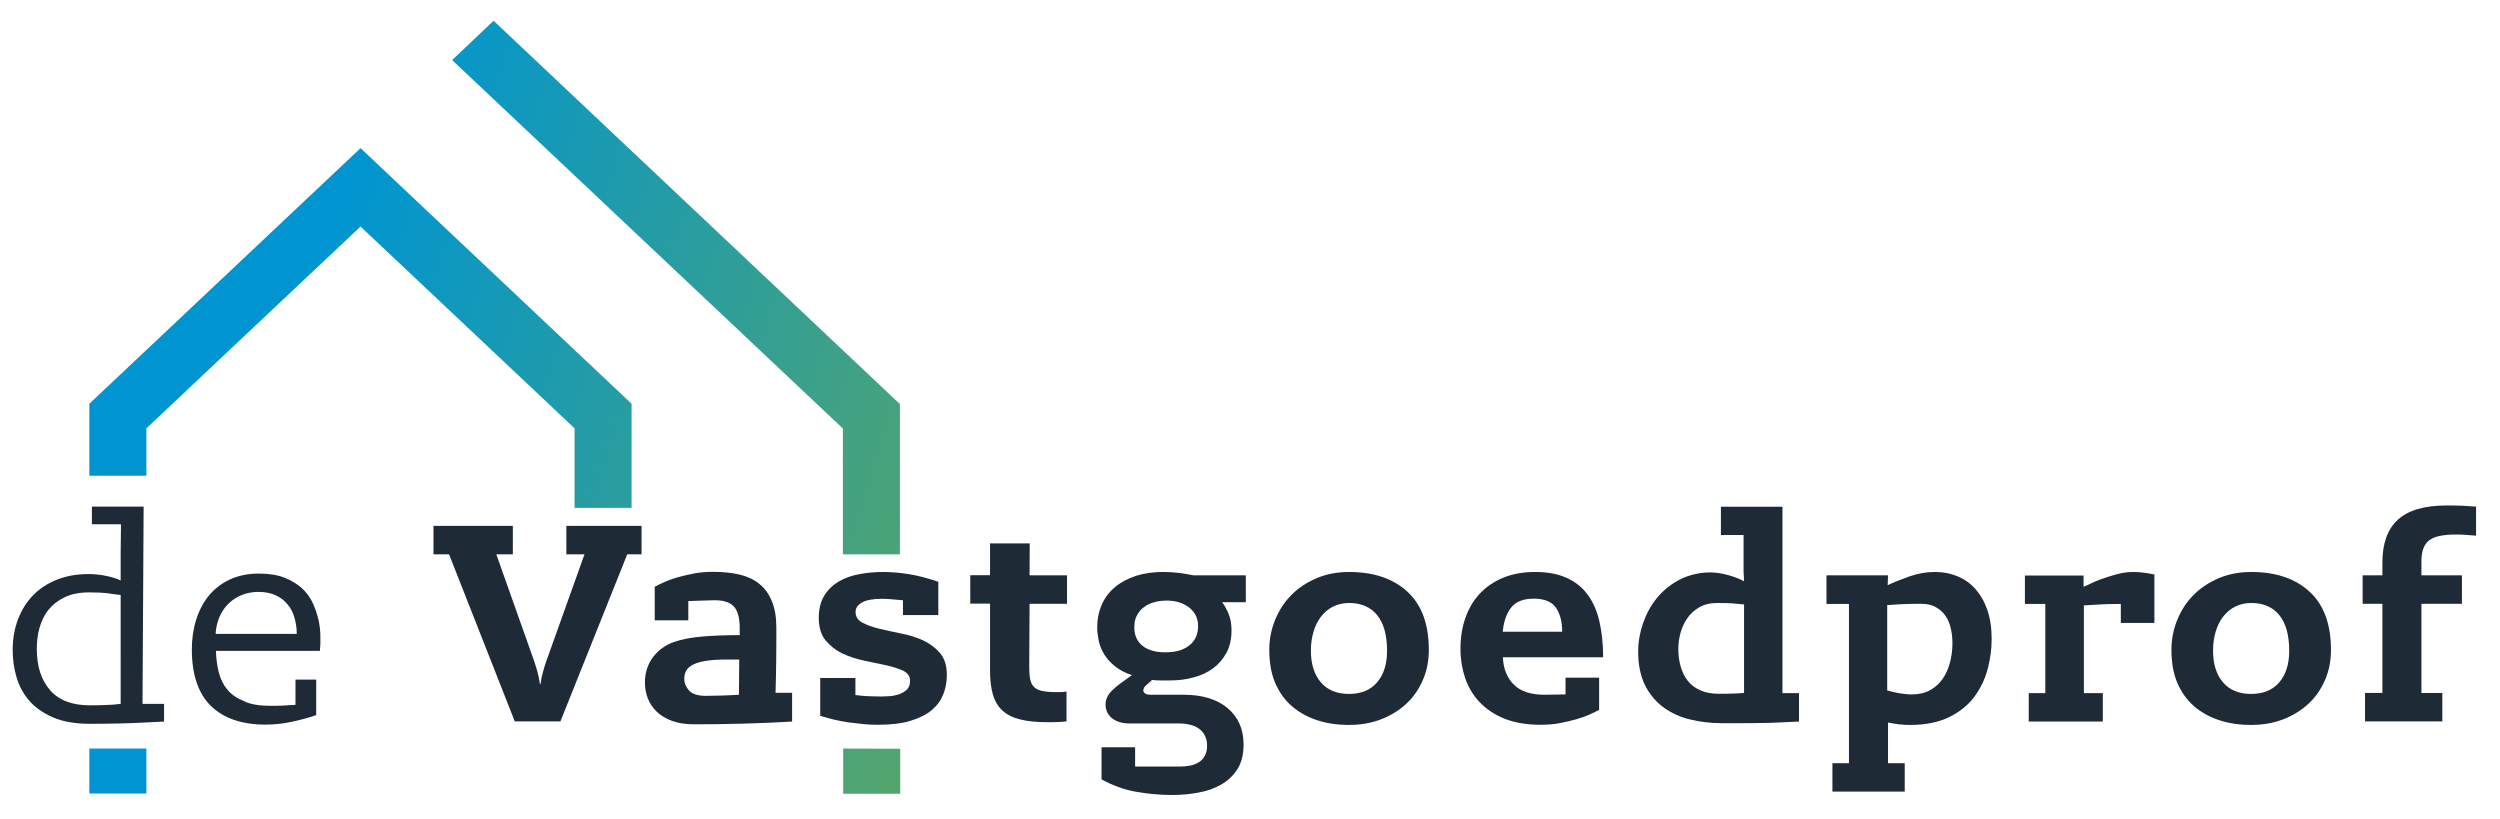
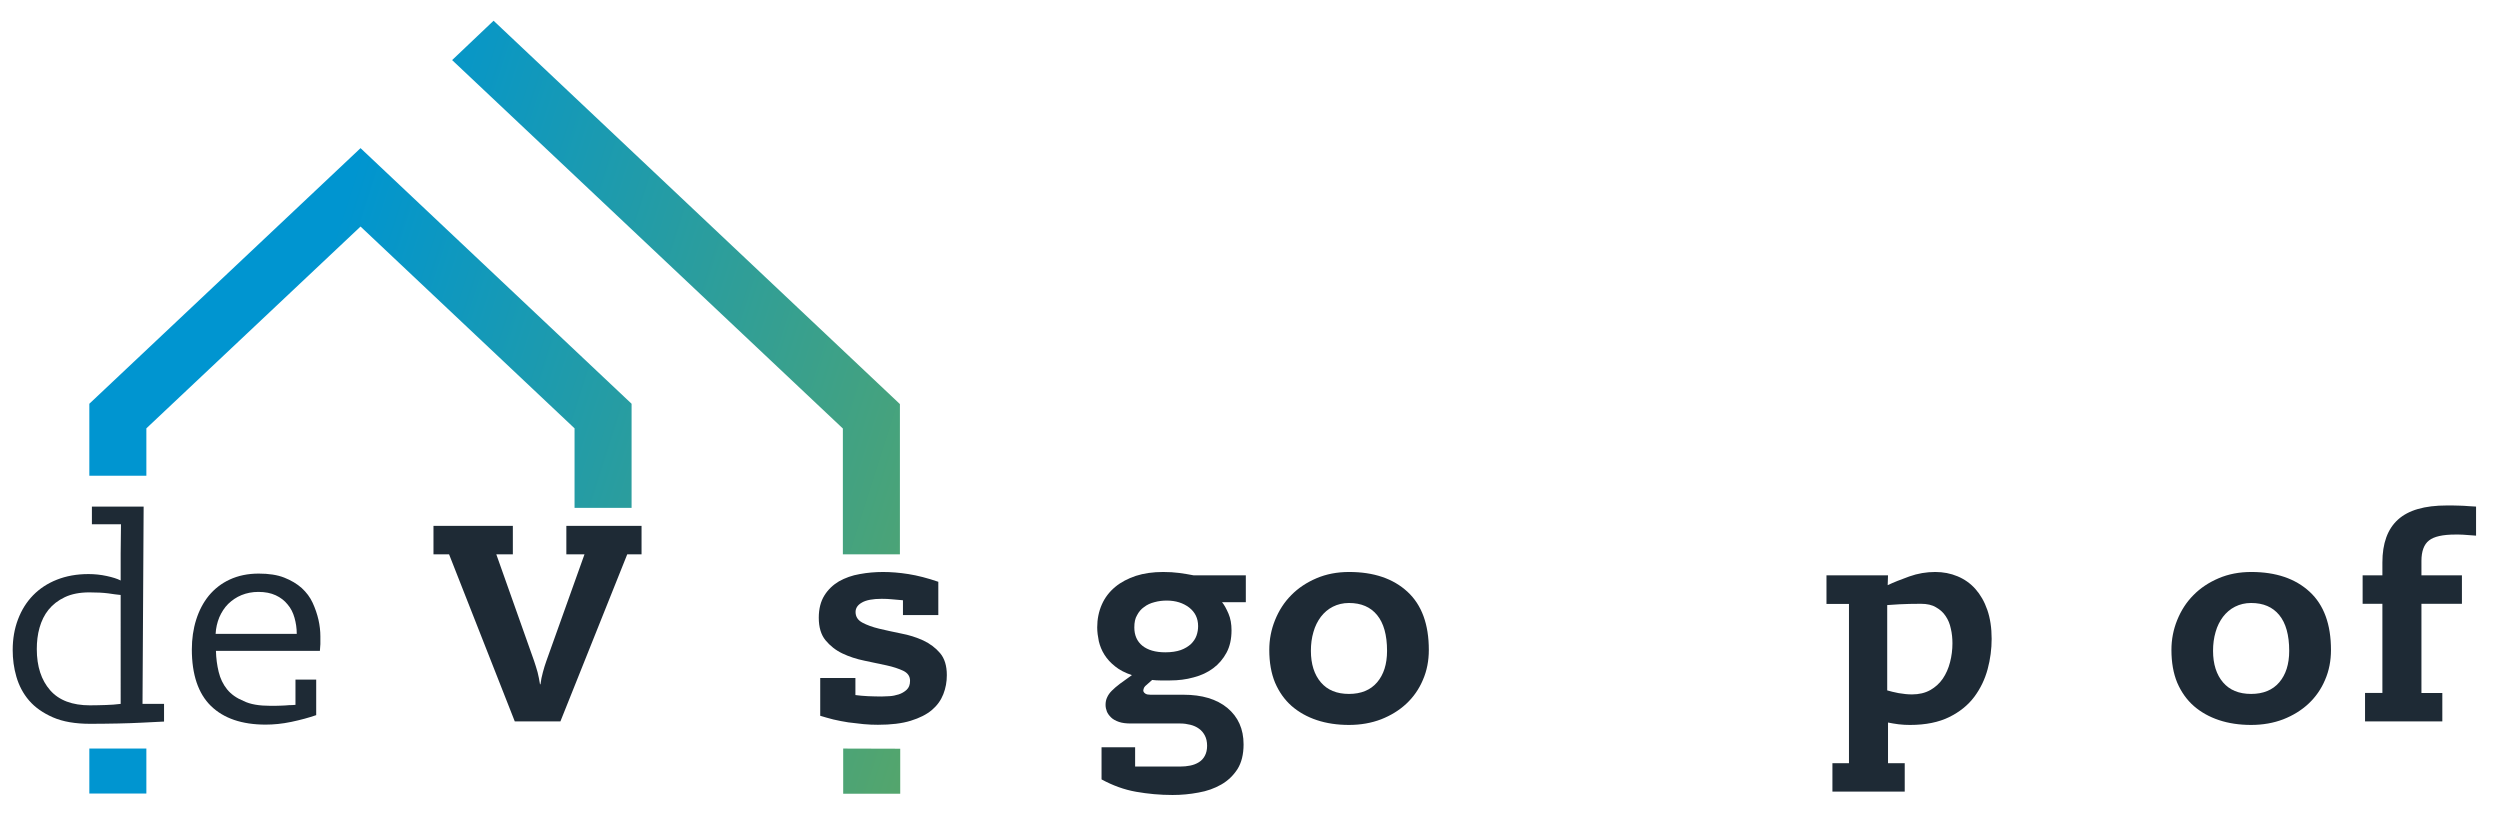
<svg xmlns="http://www.w3.org/2000/svg" version="1.1" id="Laag_1" x="0px" y="0px" viewBox="0 0 1556 510" style="enable-background:new 0 0 1556 510;" xml:space="preserve">
  <style type="text/css">
	.st0{enable-background:new    ;}
	.st1{fill:#1E2A35;}
	.st2{fill:url(#SVGID_1_);}
</style>
  <g>
    <g class="st0">
      <path class="st1" d="M102.1,449.1c-4.4,0.2-9.1,0.5-14.1,0.7c-4.2,0.2-9,0.4-14.5,0.5c-5.5,0.1-11.3,0.2-17.3,0.2    c-9.3,0-17-1.3-23.2-4c-6.2-2.7-11.2-6.2-14.9-10.5c-3.7-4.3-6.3-9.3-7.9-14.8c-1.6-5.5-2.3-11-2.3-16.6c0-7,1.1-13.3,3.3-19.1    c2.2-5.8,5.3-10.8,9.4-15c4.1-4.2,9-7.4,14.8-9.7c5.8-2.3,12.3-3.5,19.7-3.5c3.8,0,7.6,0.4,11.3,1.2c3.7,0.8,6.6,1.7,8.7,2.8    c0-0.9,0-1.8,0-2.7s0-2.4,0-4.6c0-2.2,0-5.4,0-9.7c0-4.2,0.1-10.2,0.2-18H57.2v-11h32.2l-0.7,122.8h13.4V449.1z M75,370.3    c-2-0.2-4.6-0.5-7.7-1c-3.2-0.4-7.1-0.6-11.7-0.6c-6,0-11.1,1-15.3,3c-4.2,2-7.5,4.6-10.1,7.8c-2.6,3.2-4.4,7-5.6,11.2    c-1.2,4.2-1.7,8.7-1.7,13.3c0,10.8,2.8,19.3,8.3,25.6c5.5,6.3,13.8,9.4,24.8,9.4c3.4,0,6.6-0.1,9.8-0.2c3.2-0.1,6.3-0.3,9.3-0.7    V370.3z" />
      <path class="st1" d="M168.4,439.3c2.3,0,4.4,0,6.3-0.1c1.9-0.1,3.6-0.1,5-0.3c1.5,0,2.9-0.1,4.2-0.2v-15.7h12.9v22.1    c-4.6,1.6-9.8,3-15.5,4.2c-5.7,1.2-11,1.7-16,1.7c-14.7,0-26.1-3.9-34-11.6c-7.9-7.7-11.9-19.5-11.9-35.2c0-6.6,0.9-12.8,2.7-18.5    c1.8-5.7,4.4-10.7,7.9-15c3.5-4.2,7.8-7.6,13-10c5.2-2.4,11.2-3.7,18-3.7c6.3,0,11.6,0.8,15.9,2.5c4.3,1.7,8,3.9,10.9,6.5    c2.9,2.7,5.2,5.7,6.8,9.2c1.6,3.5,2.8,7,3.6,10.5c0.8,3.5,1.2,7,1.2,10.4c0.1,3.4,0,6.4-0.3,9h-64.7c0.1,4.6,0.7,9,1.7,13.1    c1,4.1,2.7,7.7,5.2,10.8c2.5,3.1,5.9,5.5,10.3,7.3C155.8,438.4,161.4,439.3,168.4,439.3z M184.7,394.5c0-3.5-0.5-6.8-1.4-10    c-0.9-3.2-2.3-6-4.3-8.3c-1.9-2.4-4.4-4.3-7.4-5.7s-6.6-2.1-10.8-2.1c-3.8,0-7.3,0.7-10.5,2c-3.2,1.3-5.9,3.2-8.3,5.5    c-2.3,2.3-4.1,5.1-5.5,8.3c-1.3,3.2-2.1,6.6-2.3,10.3H184.7z" />
    </g>
    <g class="st0">
      <path class="st1" d="M352.5,327.3h46.8v17.7h-8.9l-41.6,104h-28.4l-40.9-104h-9.7v-17.7h49.4v17.7h-10.3l23.5,66.3    c0.8,2.3,1.5,4.7,2.2,7.1c0.6,2.4,1.1,4.9,1.5,7.5h0.3c0.3-2.5,0.8-5,1.5-7.5c0.6-2.4,1.4-4.8,2.2-7.1l23.7-66.3h-11.3V327.3z" />
-       <path class="st1" d="M493.1,449.1c-9.7,0.6-19.9,1-30.6,1.3c-10.7,0.3-20.9,0.4-30.6,0.4c-5.2,0-9.7-0.7-13.6-2.1    c-3.8-1.4-7-3.3-9.5-5.7c-2.5-2.4-4.3-5.1-5.6-8.3c-1.2-3.1-1.8-6.5-1.8-10.1c0-3.2,0.5-6.2,1.5-9c1-2.7,2.3-5.1,4-7.2    c1.7-2.1,3.6-3.9,5.8-5.4c2.2-1.5,4.5-2.7,7-3.5c4.6-1.6,10.3-2.7,17.1-3.3c6.8-0.6,14.6-0.9,23.6-0.9v-4.3c0-6.8-1.4-11.5-4.1-14    c-2.7-2.5-7-3.6-12.8-3.4l-15.1,0.5v12h-20.9v-20.9c1.5-0.8,3.5-1.8,5.9-2.9c2.4-1.1,5.2-2.1,8.4-3c3.2-0.9,6.6-1.7,10.3-2.4    c3.7-0.7,7.6-1,11.7-1c6.1,0,11.7,0.6,16.5,1.7c4.9,1.2,9,3.1,12.3,5.8c3.4,2.7,6,6.3,7.8,10.8c1.9,4.5,2.8,10,2.8,16.6    c0,7.5,0,14.5-0.1,21c-0.1,6.4-0.2,12.9-0.4,19.4h10.3V449.1z M451.9,410.5c-5,0-9.1,0.3-12.4,0.8c-3.3,0.5-6,1.3-8,2.3    c-2,1-3.5,2.2-4.3,3.7c-0.9,1.5-1.3,3.2-1.3,5.2c0,2.7,1,5.1,3,7.3c2,2.2,5.5,3.3,10.3,3.3c3.2,0,6.7-0.1,10.4-0.2    c3.7-0.1,7.1-0.3,10.3-0.5l0.2-21.9H451.9z" />
      <path class="st1" d="M562,373.6c-2.7-0.2-5-0.4-6.9-0.6c-1.9-0.2-4-0.3-6.3-0.3c-5.6,0-9.7,0.8-12.3,2.3c-2.7,1.5-4,3.5-4,5.9    c0,2.9,1.4,5.1,4.2,6.6c2.8,1.5,6.3,2.8,10.5,3.8c4.2,1,8.8,2,13.7,3c4.9,0.9,9.5,2.4,13.7,4.3c4.2,2,7.7,4.6,10.5,7.9    s4.2,7.9,4.2,13.7c0,4.2-0.7,8.1-2.2,11.9c-1.5,3.8-3.8,7-7.1,9.8c-3.3,2.8-7.7,5-13.2,6.7c-5.5,1.7-12.3,2.5-20.4,2.5    c-2.8,0-5.7-0.1-8.9-0.4c-3.1-0.3-6.3-0.7-9.5-1.1c-3.2-0.5-6.3-1.1-9.3-1.8c-3-0.8-5.7-1.5-8.2-2.3v-23.5h21.9v10.6    c2.4,0.3,5.1,0.6,7.9,0.7c2.8,0.1,5.6,0.2,8.3,0.2c1.3,0,2.9-0.1,4.9-0.2c2-0.1,3.9-0.5,5.8-1.1c1.9-0.6,3.6-1.6,5-2.9    c1.4-1.3,2.1-3.1,2.1-5.6c0-2.8-1.4-4.8-4.2-6.2c-2.8-1.3-6.3-2.5-10.5-3.4c-4.2-0.9-8.8-1.9-13.7-2.9c-4.9-1-9.5-2.5-13.7-4.5    c-4.2-2-7.7-4.8-10.5-8.2c-2.8-3.4-4.2-8.1-4.2-14c0-5.6,1.2-10.2,3.5-13.9c2.3-3.7,5.4-6.6,9.1-8.8c3.8-2.1,8.1-3.7,12.9-4.5    c4.8-0.9,9.7-1.3,14.5-1.3c4.9,0,10.1,0.4,15.8,1.3c5.7,0.9,11.9,2.5,18.6,4.8v20.7H562V373.6z" />
-       <path class="st1" d="M640.8,358.1h23.3v17.7h-23.3l-0.2,39.5c0,3,0.2,5.5,0.6,7.5c0.4,2,1.2,3.6,2.4,4.8s3,2.1,5.3,2.5    c2.3,0.5,5.4,0.7,9.4,0.7c1.3,0,2.3,0,3-0.1c0.8-0.1,1.6-0.1,2.5-0.3v18.6c-2,0.2-3.9,0.4-5.7,0.4c-1.8,0.1-3.7,0.1-5.8,0.1    c-6.8,0-12.6-0.5-17.2-1.7c-4.6-1.1-8.3-2.9-11.1-5.5c-2.8-2.5-4.8-5.9-6-10c-1.2-4.1-1.8-9.1-1.8-15v-41.6h-12.3v-17.7h12.3    v-19.8h24.7L640.8,358.1z" />
      <path class="st1" d="M774,463.3c0,6.3-1.3,11.4-3.8,15.4c-2.6,4-5.9,7.2-10.1,9.6c-4.2,2.4-8.9,4.1-14.2,5    c-5.3,1-10.6,1.5-16.1,1.5c-7.8,0-15.3-0.7-22.7-2c-7.4-1.3-14.5-3.9-21.5-7.7v-20h20.9v12h28c2.2,0,4.3-0.2,6.3-0.6    c2-0.4,3.8-1.1,5.4-2.1c1.6-1,2.8-2.3,3.7-4c0.9-1.7,1.4-3.7,1.4-6.2c0-2.6-0.5-4.7-1.4-6.4c-0.9-1.7-2.1-3.2-3.7-4.3    c-1.5-1.1-3.3-1.9-5.3-2.4c-2-0.5-4.1-0.8-6.3-0.8h-30.8c-2.9,0-5.4-0.3-7.4-1c-2-0.7-3.7-1.6-4.9-2.8c-1.2-1.2-2.1-2.4-2.6-3.7    c-0.5-1.3-0.8-2.7-0.8-4.1c0-1.7,0.3-3.3,1-4.7c0.6-1.4,1.6-2.8,2.9-4.1c1.3-1.3,3-2.8,5-4.3c2.1-1.5,4.6-3.3,7.5-5.4    c-4.2-1.4-7.7-3.2-10.4-5.4c-2.8-2.2-5-4.6-6.7-7.3c-1.7-2.7-2.8-5.5-3.5-8.4c-0.6-3-1-5.8-1-8.6c0-5.2,1-10,2.9-14.3    c1.9-4.3,4.7-7.9,8.3-10.9c3.6-3,7.9-5.2,12.9-6.9c5-1.6,10.6-2.4,16.9-2.4c3.7,0,7,0.2,10,0.6c3,0.4,6,0.9,9.1,1.5h32.4v16.7    h-14.8c1.4,1.7,2.7,4.1,4,7.1c1.3,3,1.9,6.5,1.9,10.4c0,5.3-1,10-3.1,13.9c-2.1,3.9-4.9,7.2-8.3,9.7c-3.5,2.6-7.5,4.5-12.2,5.7    c-4.6,1.3-9.5,1.9-14.6,1.9c-2.6,0-4.6,0-6.3,0c-1.6,0-3.2-0.1-4.9-0.3l-4.3,3.8c-0.5,0.5-0.8,1-1,1.7c-0.2,0.6-0.3,1.2-0.1,1.7    c0.2,0.5,0.6,1,1.3,1.4c0.7,0.4,1.7,0.6,3.1,0.6h20.5c11.5,0,20.6,2.7,27.3,8.2C770.6,446.2,774,453.7,774,463.3z M706,390.5    c0,4.9,1.7,8.7,5,11.4c3.4,2.7,8.1,4.1,14.3,4.1c3.8,0,7-0.5,9.6-1.4c2.5-0.9,4.6-2.2,6.3-3.7c1.6-1.6,2.8-3.3,3.5-5.3    c0.7-2,1-3.9,1-5.9c0-4.9-1.9-8.7-5.6-11.6c-3.7-2.8-8.3-4.3-13.9-4.3c-2.7,0-5.2,0.3-7.7,1c-2.4,0.6-4.6,1.6-6.4,3    c-1.9,1.3-3.3,3-4.4,5.1C706.5,384.9,706,387.4,706,390.5z" />
      <path class="st1" d="M790,404.5c0-6.5,1.2-12.7,3.6-18.6c2.4-5.9,5.7-11.1,10.1-15.5c4.3-4.4,9.6-7.9,15.7-10.5s12.8-3.9,20.3-3.9    c15.3,0,27.4,4.1,36.3,12.3c8.9,8.2,13.3,20.3,13.3,36.2c0,6.7-1.2,13-3.7,18.7c-2.4,5.7-5.9,10.7-10.3,14.8    c-4.4,4.1-9.6,7.3-15.7,9.7c-6,2.3-12.7,3.5-20,3.5s-14-1-20-3c-6-2-11.2-4.9-15.7-8.8c-4.4-3.9-7.8-8.7-10.3-14.5    C791.2,419.1,790,412.3,790,404.5z M815.9,405.1c0,8.2,2.1,14.8,6.2,19.6c4.1,4.8,9.9,7.2,17.5,7.2c7.5,0,13.4-2.4,17.5-7.2    c4.1-4.8,6.2-11.3,6.2-19.6c0-9.9-2.1-17.3-6.2-22.3c-4.1-5-9.9-7.5-17.5-7.5c-3.7,0-7,0.8-10,2.3s-5.5,3.7-7.5,6.3    c-2,2.7-3.6,5.8-4.6,9.4C816.4,397,815.9,400.9,815.9,405.1z" />
-       <path class="st1" d="M974.4,432.2v-10.4h20.9v20c-1.5,0.8-3.5,1.8-5.9,2.9c-2.4,1.1-5.2,2.1-8.4,3c-3.2,0.9-6.6,1.7-10.3,2.4    c-3.7,0.7-7.6,1-11.7,1c-8.8,0-16.4-1.3-22.6-3.8c-6.3-2.5-11.4-6-15.5-10.3c-4.1-4.3-7-9.3-9-15c-1.9-5.7-2.9-11.7-2.9-18    c0-7.1,1-13.6,3.1-19.5c2.1-5.9,5.1-11,9.1-15.2c4-4.2,8.9-7.5,14.6-9.8c5.7-2.3,12.3-3.5,19.6-3.5c7.8,0,14.3,1.2,19.7,3.7    c5.4,2.4,9.8,5.9,13.1,10.5c3.4,4.6,5.8,10.1,7.3,16.7c1.5,6.6,2.3,13.9,2.3,22.2h-62.4c0.3,7.3,2.7,13,7,17.2s10.8,6.2,19.4,6.1    L974.4,432.2z M972.3,393.2c0-6.3-1.3-11.2-3.9-15c-2.6-3.7-7.2-5.6-13.8-5.6c-6.5,0-11.2,1.9-14.1,5.6c-2.9,3.7-4.6,8.7-5.2,15    H972.3z" />
-       <path class="st1" d="M1071.1,333.1v-17.7h38.3v116h10.3v17.7c-4.9,0.2-9.2,0.4-13,0.6c-3.8,0.2-7.6,0.3-11.2,0.3    c-3.7,0.1-7.4,0.1-11.2,0.1c-3.8,0-8.2,0-13,0c-6.7,0-13.2-0.8-19.4-2.3c-6.2-1.5-11.7-4-16.5-7.5c-4.8-3.5-8.6-8.1-11.5-13.7    c-2.8-5.7-4.3-12.7-4.3-21c0-5.9,1-11.8,3-17.6c2-5.8,4.8-11,8.5-15.6c3.7-4.6,8.2-8.3,13.5-11.2c5.3-2.9,11.2-4.5,17.8-4.9    c2.3-0.1,4.6,0,6.9,0.3c2.3,0.3,4.4,0.8,6.5,1.4c2.1,0.6,4,1.2,5.7,1.9c1.7,0.7,3,1.3,3.9,1.9c0-1,0-1.9,0-2.4    c0-0.6,0-1.2-0.1-1.8c-0.1-0.6-0.1-1.4-0.1-2.4c0-1,0-2.4,0-4.3v-17.9H1071.1z M1068.8,375.3c-4.4,0-8.1,0.9-11.2,2.7    c-3.1,1.8-5.6,4.1-7.5,6.9c-1.9,2.8-3.3,5.9-4.2,9.2c-0.9,3.4-1.3,6.6-1.3,9.7c0,4.1,0.5,7.8,1.5,11.2c1,3.4,2.5,6.4,4.5,8.9    c2,2.5,4.6,4.4,7.8,5.8c3.2,1.4,7,2.1,11.4,2.1c2.7,0,5.4,0,8.1-0.1c2.7-0.1,5.2-0.2,7.6-0.4v-55.1c-1.2-0.1-3-0.3-5.6-0.5    C1077.4,375.4,1073.7,375.3,1068.8,375.3z" />
      <path class="st1" d="M1136.8,375.8v-17.7h38.3c0,0.7,0,1.7-0.1,3.1c-0.1,1.4-0.1,2.4-0.1,3c3.6-1.7,8.1-3.5,13.4-5.4    c5.3-1.9,10.7-2.8,16.2-2.8c5,0,9.6,0.9,13.9,2.7c4.3,1.8,8,4.4,11.1,7.9c3.1,3.5,5.6,7.8,7.4,13c1.8,5.2,2.7,11.2,2.7,18    c0,6.3-0.8,12.6-2.5,18.9c-1.7,6.3-4.5,12.1-8.3,17.2c-3.9,5.2-9.1,9.4-15.6,12.6c-6.5,3.2-14.6,4.9-24.4,4.9    c-2.3,0-4.7-0.1-7.1-0.4c-2.4-0.3-4.6-0.7-6.6-1.1V475h10.4v17.7h-45V475h10.3v-99.1H1136.8z M1195.6,375.8    c-4.9,0-9.3,0.1-13.3,0.3c-4,0.2-6.6,0.4-7.7,0.5v53.1c1.9,0.6,4.2,1.1,7.1,1.7c2.9,0.5,5.7,0.8,8.3,0.8c4.4,0,8.2-0.9,11.4-2.7    c3.2-1.8,5.8-4.2,7.8-7.1c2-3,3.5-6.3,4.5-10.2c1-3.8,1.5-7.8,1.5-11.8c0-3.1-0.3-6.2-1-9.1c-0.6-3-1.7-5.6-3.2-7.8    c-1.5-2.3-3.5-4.1-6-5.5C1202.6,376.5,1199.4,375.8,1195.6,375.8z" />
-       <path class="st1" d="M1327.8,356c2.7,0,5.2,0.2,7.7,0.6c2.4,0.4,4.2,0.7,5.4,1v30.1H1320v-11.8h-0.9c-4.4,0-8.4,0.1-11.9,0.3    c-3.5,0.2-6.9,0.4-10.2,0.6v54.6h11.8v17.7h-46.1v-17.7h10.3v-55.5h-12.7v-17.7h36.5v7c0.7-0.2,2-0.8,4-1.8c2-1,4.3-2,7.1-3    c2.8-1,5.9-2,9.3-2.9C1320.7,356.5,1324.2,356,1327.8,356z" />
      <path class="st1" d="M1351.5,404.5c0-6.5,1.2-12.7,3.6-18.6c2.4-5.9,5.7-11.1,10.1-15.5c4.3-4.4,9.6-7.9,15.7-10.5    s12.8-3.9,20.3-3.9c15.3,0,27.4,4.1,36.3,12.3c8.9,8.2,13.3,20.3,13.3,36.2c0,6.7-1.2,13-3.7,18.7c-2.4,5.7-5.9,10.7-10.3,14.8    c-4.4,4.1-9.6,7.3-15.7,9.7c-6,2.3-12.7,3.5-20,3.5s-14-1-20-3c-6-2-11.2-4.9-15.7-8.8c-4.4-3.9-7.8-8.7-10.3-14.5    C1352.7,419.1,1351.5,412.3,1351.5,404.5z M1377.4,405.1c0,8.2,2.1,14.8,6.2,19.6c4.1,4.8,9.9,7.2,17.5,7.2    c7.5,0,13.4-2.4,17.5-7.2c4.1-4.8,6.2-11.3,6.2-19.6c0-9.9-2.1-17.3-6.2-22.3c-4.1-5-9.9-7.5-17.5-7.5c-3.7,0-7,0.8-10,2.3    s-5.5,3.7-7.5,6.3c-2,2.7-3.6,5.8-4.6,9.4C1377.9,397,1377.4,400.9,1377.4,405.1z" />
      <path class="st1" d="M1541.2,333.4c-1.3-0.1-2.6-0.2-4-0.3c-1.2-0.1-2.5-0.2-4.1-0.3c-1.6-0.1-3.2-0.1-4.8-0.1    c-7.9,0-13.4,1.2-16.5,3.7c-3.1,2.4-4.7,6.7-4.7,12.7v9h25.2v17.7h-25.2v55.5h13v17.7H1472v-17.7h10.8v-55.5h-12.3v-17.7h12.3v-8    c0-11.9,3.2-20.8,9.7-26.7c6.5-5.9,16.6-8.8,30.4-8.8c2.8,0,5.3,0,7.5,0.1c2.2,0.1,4.1,0.1,5.7,0.3c1.9,0.1,3.5,0.2,5,0.3V333.4z" />
    </g>
    <linearGradient id="SVGID_1_" gradientUnits="userSpaceOnUse" x1="174.136" y1="258.378" x2="1053.134" y2="-21.621" gradientTransform="matrix(1 0 0 -1 0 509.465)">
      <stop offset="0" style="stop-color:#0095D0" />
      <stop offset="1" style="stop-color:#AFB700" />
    </linearGradient>
    <path class="st2" d="M524.8,465.9l35.5,0.1v28h-35.5V465.9z M357.6,296.1c0-21.8,0-7.7,0-29.5L224.4,141L91.1,266.6v29.5H55.6   v-44.8L224.4,92.2l168.7,159.1c0,26.9,0,37.9,0,64.8h-35.5L357.6,296.1L357.6,296.1z M91.1,465.9H55.6v28h35.5V465.9z M307.2,12.9   l-25.8,24.5l243.2,229.3c0,1.4,0,2.7,0,4c0,16.1,0,21.5,0,21.6c0,1.3,0,2.6,0,52.7h35.5c0-54.9,0-59.8,0-63.8c0-11,0-14.7,0-14.6   c0-4,0-9,0-15.1L307.2,12.9z" />
  </g>
</svg>